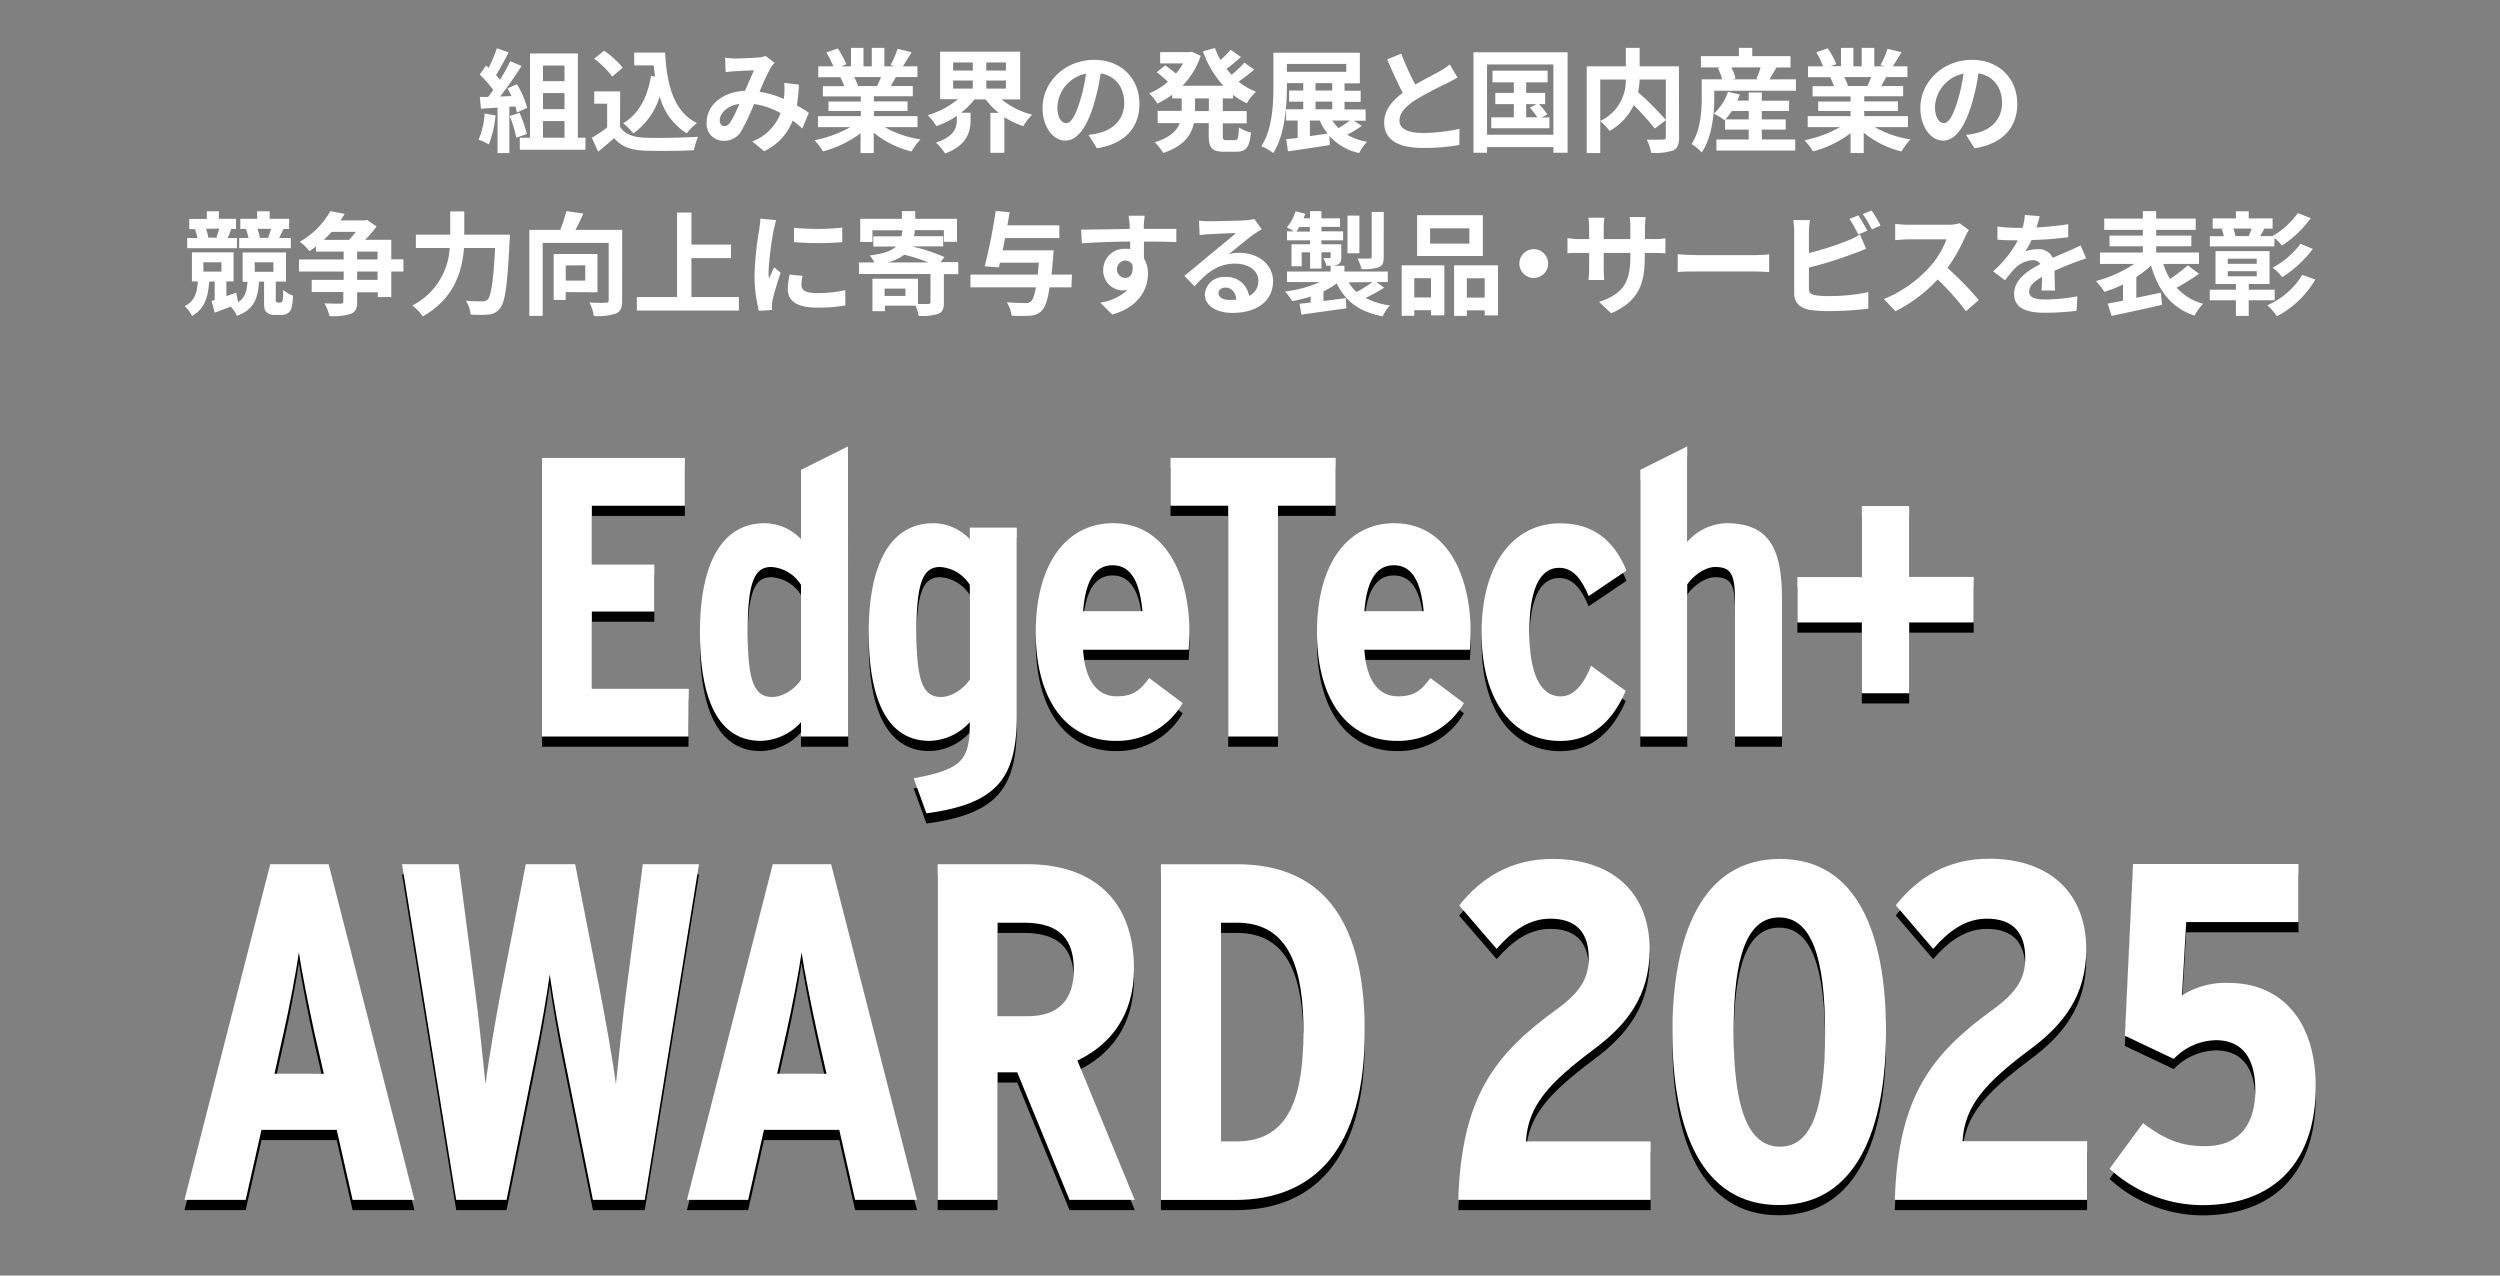
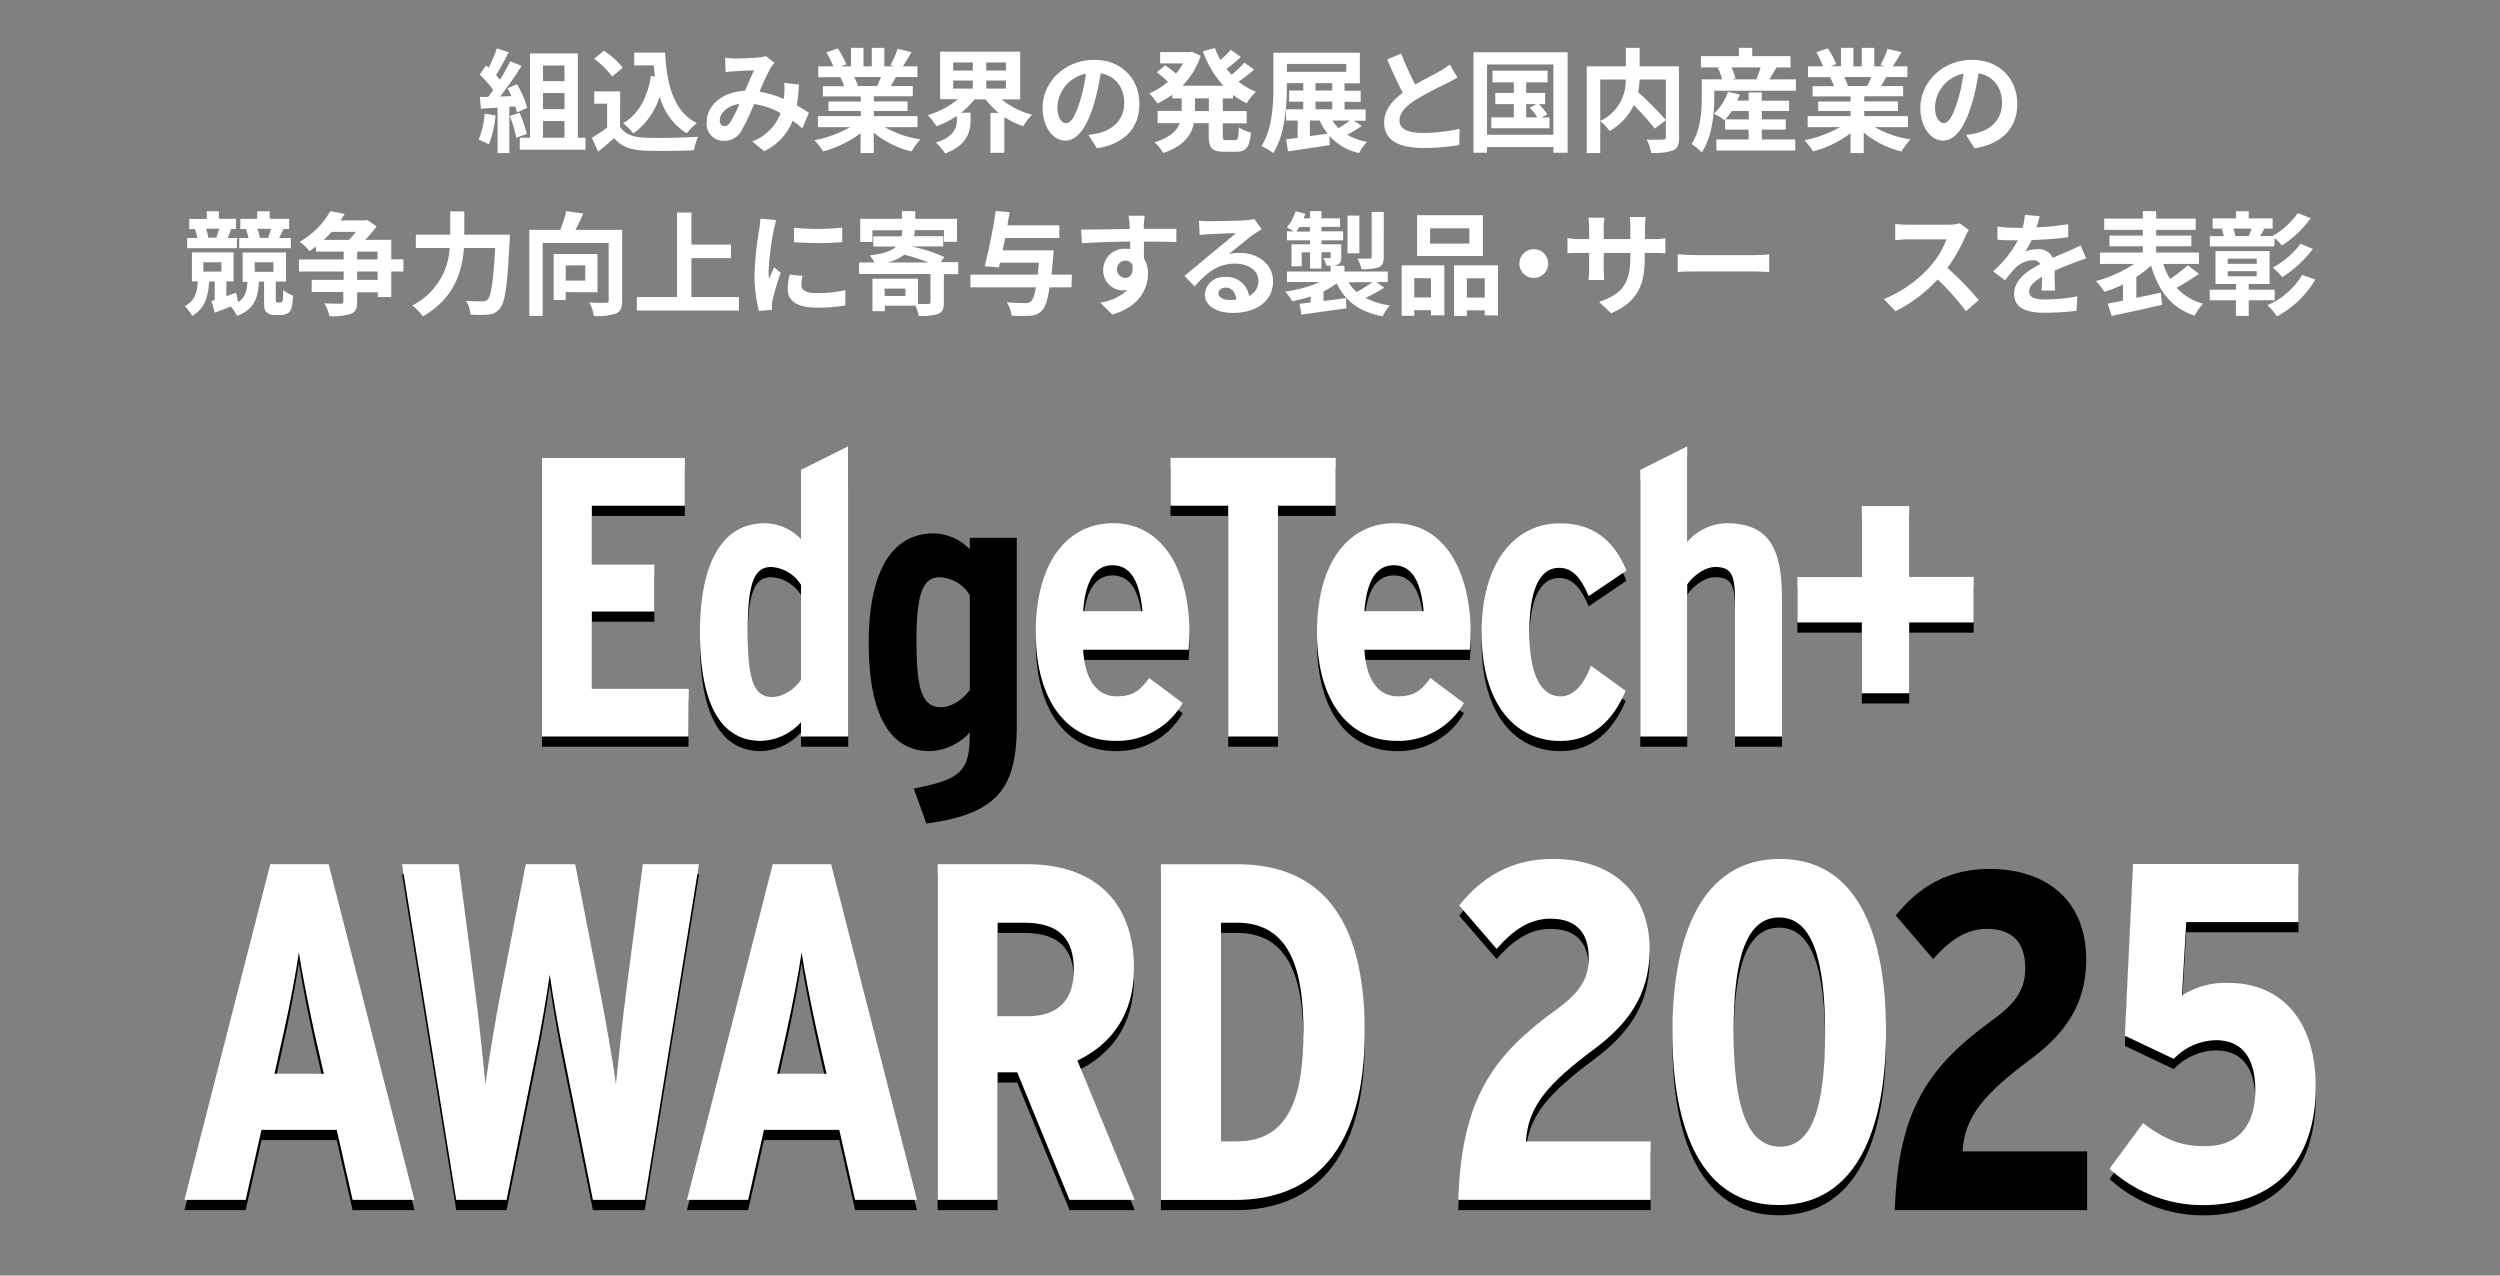
<svg xmlns="http://www.w3.org/2000/svg" id="レイヤー_1" data-name="レイヤー 1" viewBox="0 0 490 250">
  <rect x="0" y="0" width="490" height="250" fill="#808080" stroke="none" />
  <defs>
    <style>.cls-1{fill:#fff;}</style>
  </defs>
  <path d="M134.94,146.36H106.23V91.75h28v9.37H116v11.54h12.25v9.2H116V137h19Z" />
-   <path d="M166.25,146.36H157v-2.81a11,11,0,0,1-7.88,3.66c-7.64,0-11.93-6.86-11.93-21.29,0-12.48,3.74-21.37,12.71-21.37a10,10,0,0,1,7.1,3.12V94.09l9.21-4.6ZM157,135.2V116.64a7.38,7.38,0,0,0-5.85-3.51c-3.27,0-4.6,3-4.6,12.48,0,9,.94,13,4.76,13C153.61,138.63,156,136.84,157,135.2Z" />
+   <path d="M166.25,146.36H157v-2.81a11,11,0,0,1-7.88,3.66c-7.64,0-11.93-6.86-11.93-21.29,0-12.48,3.74-21.37,12.71-21.37a10,10,0,0,1,7.1,3.12l9.21-4.6ZM157,135.2V116.64a7.38,7.38,0,0,0-5.85-3.51c-3.27,0-4.6,3-4.6,12.48,0,9,.94,13,4.76,13C153.61,138.63,156,136.84,157,135.2Z" />
  <path d="M199.29,142.14c0,12.25-3.67,17.4-17.71,19.27l-2.5-6.86c9.6-1.8,11-3.59,11-11a11,11,0,0,1-7.88,3.66c-7.64,0-11.93-6.86-11.93-21.29,0-12.48,3.74-21.37,12.71-21.37a10,10,0,0,1,7.1,3.12v-2.26h9.21Zm-9.21-6.94V116.64a7.38,7.38,0,0,0-5.85-3.51c-3.28,0-4.6,3-4.6,12.48,0,9,.94,13,4.76,13C186.65,138.63,189,136.84,190.08,135.2Z" />
  <path d="M233.12,125.92c0,1.09-.08,2.34-.15,3.43H212.29c.39,6.32,3,9.13,6.56,9.13,3.27,0,4.6-1.17,6.39-3.59l6.56,4.91a14.77,14.77,0,0,1-13.11,7.41c-10.14,0-15.68-8.65-15.68-21.29,0-13.73,6.24-21.37,15.13-21.37C228.44,104.55,233.12,114.69,233.12,125.92Zm-9.2-4.13c-.47-5-1.88-9-5.85-9-3.44,0-5.31,3-5.78,9Z" />
  <path d="M261.79,101.12H250.48v45.24h-9.75V101.12H229.42V91.75h32.37Z" />
  <path d="M288.24,125.92c0,1.09-.07,2.34-.15,3.43H267.42c.39,6.32,3,9.13,6.55,9.13,3.27,0,4.6-1.17,6.39-3.59l6.56,4.91a14.76,14.76,0,0,1-13.11,7.41c-10.14,0-15.68-8.65-15.68-21.29,0-13.73,6.24-21.37,15.14-21.37C283.56,104.55,288.24,114.69,288.24,125.92Zm-9.2-4.13c-.47-5-1.87-9-5.85-9-3.43,0-5.31,3-5.77,9Z" />
  <path d="M318.79,113.83l-7.41,5c-1.41-3.35-3.05-5.54-5.78-5.54-4.13,0-5.85,4.92-5.85,12.56s1.88,12.64,6.17,12.64c2.65,0,4.6-2.58,5.92-6l6.79,4.92c-2.42,5.69-6.47,9.82-12.79,9.82-9,0-15.45-7.41-15.45-21.21s6.48-21.45,15.37-21.45C312.08,104.55,316.29,107.75,318.79,113.83Z" />
  <path d="M349.27,146.36h-9.21V119.84c0-5.07-.62-6.71-3.9-6.71-2,0-4.36,1.79-5.46,3.43v29.8h-9.2V94.09l9.2-4.6v18.72a10.55,10.55,0,0,1,7.65-3.66c8.73,0,10.92,5.38,10.92,15Z" />
  <path d="M386.84,124H374.2v13.88h-9.28V124H352.29v-8.89h12.63V101.19h9.28v13.89h12.64Z" />
  <path d="M81.23,237.18H69.11L66,223.45H51.25l-3.1,13.73h-12l16.82-65.8H64.41ZM63.47,212.46l-1.79-7.8c-1.12-5.08-2.63-12.69-3.1-16-.47,3.38-1.78,10.43-3,15.79l-1.78,8Z" />
  <path d="M137,171.38l-10.63,65.8H116.21l-5.54-27.64c-1.32-6.39-2.26-12-2.92-16.54-.66,4.61-1.6,10.15-2.91,16.54l-5.55,27.64H89.42L78.8,171.38H89.89l3.2,24.53c.66,4.8,1.6,14.1,2.07,18.62.56-4.52,2.16-13.82,3.1-18.62l4.79-24.53h9.68l4.8,24.53c.94,4.8,2.63,14.1,3.19,18.62.47-4.52,1.41-13.82,2.07-18.62l3.2-24.53Z" />
  <path d="M179.73,237.18H167.6l-3.1-13.73H149.74l-3.1,13.73h-12l16.82-65.8H162.9ZM162,212.46l-1.78-7.8c-1.13-5.08-2.64-12.69-3.11-16-.47,3.38-1.78,10.43-3,15.79l-1.79,8Z" />
  <path d="M222.41,237.18H209.63l-10.25-25h-3.85v25H183.78v-65.8h17.48c12.79,0,21,6.86,21,20.49,0,9.21-4.7,14.95-11.09,18Zm-11.94-45.12c0-5.92-2.72-9.21-9.77-9.21h-5.17v18.33h5.83C207.37,201.18,210.47,198.08,210.47,192.06Z" />
  <path d="M267.49,204.19c0,23.12-10,33-25.38,33H227.54v-65.8H242.4C258.19,171.38,267.49,181.06,267.49,204.19Zm-12,.18c0-12.12-2.54-21.52-13.06-21.52h-3.11v42.86h3.11C252.92,225.71,255.46,216.5,255.46,204.37Z" />
  <path d="M323.52,237.18h-37.7c.66-20.12,7-28.48,19.37-37.41,4.51-3.29,6.2-6,6.2-10,0-5.17-2.63-7.71-7.52-7.71-4.13,0-7.42,2.35-10.53,5.92L286,179.47c4.42-5.55,10.25-9.12,18.33-9.12,11.37,0,19,6.3,19,17.76,0,9.12-4.51,14.76-10.81,19.46-8.93,6.67-13,11.09-13.44,18.14h24.44Z" />
  <path d="M369.66,204.19c0,19-5.73,34-21,34s-20.87-14.94-20.87-33.84,5.74-34,21.06-34S369.66,185.29,369.66,204.19Zm-11.94.18c0-14.85-2.72-22.55-9-22.55s-8.93,7.51-8.93,22.37,2.73,22.56,9.12,22.56C355.09,226.75,357.72,219.23,357.72,204.37Z" />
  <path d="M409.07,237.18H371.38c.66-20.12,7-28.48,19.37-37.41,4.51-3.29,6.2-6,6.2-10,0-5.17-2.63-7.71-7.52-7.71-4.14,0-7.43,2.35-10.53,5.92l-7.33-8.55c4.42-5.55,10.25-9.12,18.33-9.12,11.37,0,19,6.3,19,17.76,0,9.12-4.52,14.76-10.81,19.46-8.93,6.67-13,11.09-13.44,18.14h24.43Z" />
  <path d="M453.88,215c0,14.75-8.17,23.21-22.27,23.21a27.07,27.07,0,0,1-18.14-7.14l6.57-8.93c4.52,3.38,7.62,4.51,12.13,4.51,6.77,0,9.87-4.32,9.87-11s-2.91-9.77-7.71-9.77a11.73,11.73,0,0,0-8.27,3.66L416.47,205l1.6-33.65H450.5v11.38h-22l-.84,14.38a15.87,15.87,0,0,1,9.3-2.45C446.55,194.69,453.88,201.37,453.88,215Z" />
  <path class="cls-1" d="M134.94,144.36H106.23V89.75h28v9.37H116v11.54h12.25v9.2H116V135h19Z" />
  <path class="cls-1" d="M166.25,144.36H157v-2.81a11,11,0,0,1-7.88,3.66c-7.64,0-11.93-6.86-11.93-21.29,0-12.48,3.74-21.37,12.71-21.37a10,10,0,0,1,7.1,3.12V92.09l9.21-4.6ZM157,133.2V114.64a7.38,7.38,0,0,0-5.85-3.51c-3.27,0-4.6,3-4.6,12.48,0,9,.94,13,4.76,13C153.61,136.63,156,134.84,157,133.2Z" />
-   <path class="cls-1" d="M199.29,140.14c0,12.25-3.67,17.4-17.71,19.27l-2.5-6.86c9.6-1.8,11-3.59,11-11a11,11,0,0,1-7.88,3.66c-7.64,0-11.93-6.86-11.93-21.29,0-12.48,3.74-21.37,12.71-21.37a10,10,0,0,1,7.1,3.12v-2.26h9.21Zm-9.21-6.94V114.64a7.38,7.38,0,0,0-5.85-3.51c-3.28,0-4.6,3-4.6,12.48,0,9,.94,13,4.76,13C186.65,136.63,189,134.84,190.08,133.2Z" />
  <path class="cls-1" d="M233.12,123.92c0,1.09-.08,2.34-.15,3.43H212.29c.39,6.32,3,9.13,6.56,9.13,3.27,0,4.6-1.17,6.39-3.59l6.56,4.91a14.77,14.77,0,0,1-13.11,7.41c-10.14,0-15.68-8.65-15.68-21.29,0-13.73,6.24-21.37,15.13-21.37C228.44,102.55,233.12,112.69,233.12,123.92Zm-9.2-4.13c-.47-5-1.88-9-5.85-9-3.44,0-5.31,3-5.78,9Z" />
  <path class="cls-1" d="M261.79,99.12H250.48v45.24h-9.75V99.12H229.42V89.75h32.37Z" />
  <path class="cls-1" d="M288.24,123.92c0,1.09-.07,2.34-.15,3.43H267.42c.39,6.32,3,9.13,6.55,9.13,3.27,0,4.6-1.17,6.39-3.59l6.56,4.91a14.76,14.76,0,0,1-13.11,7.41c-10.14,0-15.68-8.65-15.68-21.29,0-13.73,6.24-21.37,15.14-21.37C283.56,102.55,288.24,112.69,288.24,123.92Zm-9.2-4.13c-.47-5-1.87-9-5.85-9-3.43,0-5.31,3-5.77,9Z" />
  <path class="cls-1" d="M318.79,111.83l-7.41,5c-1.41-3.35-3.05-5.54-5.78-5.54-4.13,0-5.85,4.92-5.85,12.56s1.88,12.64,6.17,12.64c2.65,0,4.6-2.58,5.92-6l6.79,4.92c-2.42,5.69-6.47,9.82-12.79,9.82-9,0-15.45-7.41-15.45-21.21s6.48-21.45,15.37-21.45C312.08,102.55,316.29,105.75,318.79,111.83Z" />
  <path class="cls-1" d="M349.27,144.36h-9.21V117.84c0-5.07-.62-6.71-3.9-6.71-2,0-4.36,1.79-5.46,3.43v29.8h-9.2V92.09l9.2-4.6v18.72a10.55,10.55,0,0,1,7.65-3.66c8.73,0,10.92,5.38,10.92,15Z" />
  <path class="cls-1" d="M386.84,122H374.2v13.88h-9.28V122H352.29v-8.89h12.63V99.19h9.28v13.89h12.64Z" />
  <path class="cls-1" d="M81.23,235.18H69.11L66,221.45H51.25l-3.1,13.73h-12l16.82-65.8H64.41ZM63.47,210.46l-1.79-7.8c-1.12-5.08-2.63-12.69-3.1-16-.47,3.38-1.78,10.43-3,15.79l-1.78,8Z" />
  <path class="cls-1" d="M137,169.38l-10.63,65.8H116.21l-5.54-27.64c-1.32-6.39-2.26-12-2.92-16.54-.66,4.61-1.6,10.15-2.91,16.54l-5.55,27.64H89.42L78.8,169.38H89.89l3.2,24.53c.66,4.8,1.6,14.1,2.07,18.62.56-4.52,2.16-13.82,3.1-18.62l4.79-24.53h9.68l4.8,24.53c.94,4.8,2.63,14.1,3.19,18.62.47-4.52,1.41-13.82,2.07-18.62l3.2-24.53Z" />
  <path class="cls-1" d="M179.73,235.18H167.6l-3.1-13.73H149.74l-3.1,13.73h-12l16.82-65.8H162.9ZM162,210.46l-1.78-7.8c-1.13-5.08-2.64-12.69-3.11-16-.47,3.38-1.78,10.43-3,15.79l-1.79,8Z" />
  <path class="cls-1" d="M222.41,235.18H209.63l-10.25-25h-3.85v25H183.78v-65.8h17.48c12.79,0,21,6.86,21,20.49,0,9.21-4.7,14.95-11.09,18Zm-11.94-45.12c0-5.92-2.72-9.21-9.77-9.21h-5.17v18.33h5.83C207.37,199.18,210.47,196.08,210.47,190.06Z" />
  <path class="cls-1" d="M267.49,202.19c0,23.12-10,33-25.38,33H227.54v-65.8H242.4C258.19,169.38,267.49,179.06,267.49,202.19Zm-12,.18c0-12.12-2.54-21.52-13.06-21.52h-3.11v42.86h3.11C252.92,223.71,255.46,214.5,255.46,202.37Z" />
  <path class="cls-1" d="M323.52,235.18h-37.7c.66-20.12,7-28.48,19.37-37.41,4.51-3.29,6.2-6,6.2-10,0-5.17-2.63-7.71-7.52-7.71-4.13,0-7.42,2.35-10.53,5.92L286,177.47c4.42-5.55,10.25-9.12,18.33-9.12,11.37,0,19,6.3,19,17.76,0,9.12-4.51,14.76-10.81,19.46-8.93,6.67-13,11.09-13.44,18.14h24.44Z" />
  <path class="cls-1" d="M369.66,202.19c0,19-5.73,34-21,34s-20.87-14.94-20.87-33.84,5.74-34,21.06-34S369.66,183.29,369.66,202.19Zm-11.94.18c0-14.85-2.72-22.55-9-22.55s-8.93,7.51-8.93,22.37,2.73,22.56,9.12,22.56C355.09,224.75,357.72,217.23,357.72,202.37Z" />
-   <path class="cls-1" d="M409.07,235.18H371.38c.66-20.12,7-28.48,19.37-37.41,4.51-3.29,6.2-6,6.2-10,0-5.17-2.63-7.71-7.52-7.71-4.14,0-7.43,2.35-10.53,5.92l-7.33-8.55c4.42-5.55,10.25-9.12,18.33-9.12,11.37,0,19,6.3,19,17.76,0,9.12-4.52,14.76-10.81,19.46-8.93,6.67-13,11.09-13.44,18.14h24.43Z" />
  <path class="cls-1" d="M453.88,213c0,14.75-8.17,23.21-22.27,23.21a27.07,27.07,0,0,1-18.14-7.14l6.57-8.93c4.52,3.38,7.62,4.51,12.13,4.51,6.77,0,9.87-4.32,9.87-11s-2.91-9.77-7.71-9.77a11.73,11.73,0,0,0-8.27,3.66L416.47,203l1.6-33.65H450.5v11.38h-22l-.84,14.38a15.87,15.87,0,0,1,9.3-2.45C446.55,192.69,453.88,199.37,453.88,213Z" />
  <path class="cls-1" d="M97.13,22.63a20.66,20.66,0,0,1-1.32,5.68,12.85,12.85,0,0,0-2-.95A16.08,16.08,0,0,0,95,22.26Zm2.7-1.72V30H97.52V21.09l-3.25.22L94.05,19,95.67,19c.33-.42.69-.88,1-1.37a21.4,21.4,0,0,0-2.64-3l1.23-1.81c.17.16.35.31.53.46a29.44,29.44,0,0,0,1.6-3.82l2.31.81c-.79,1.52-1.69,3.21-2.48,4.44.28.31.55.64.77.93A34.87,34.87,0,0,0,100,12l2.22.92a69.52,69.52,0,0,1-4.2,6l2.22-.09a16.58,16.58,0,0,0-.77-1.52l1.85-.81a17.77,17.77,0,0,1,2,4.64l-2,.92a10.78,10.78,0,0,0-.3-1.18Zm2,1.21a24.34,24.34,0,0,1,1.43,4.14l-2.07.73a21.73,21.73,0,0,0-1.29-4.25ZM114.75,27v2.35H101.88V27h2V10.48h9.38V27Zm-8.32-14.15V15.9h4.21V12.84Zm4.21,5.39h-4.21v3.15h4.21ZM106.43,27h4.21V23.73h-4.21Z" />
  <path class="cls-1" d="M121.52,24.83c.91,1.47,2.56,2.07,4.85,2.16,2.57.11,7.52,0,10.45-.18a13.34,13.34,0,0,0-.82,2.64c-2.64.13-7.06.18-9.68.07s-4.51-.73-5.94-2.45c-1,.86-1.94,1.72-3.15,2.65L116,27a29.48,29.48,0,0,0,3-2V20.32h-2.53v-2.4h5.08ZM120,15a16.81,16.81,0,0,0-3.55-3.48l1.94-1.58a17.38,17.38,0,0,1,3.67,3.32Zm8.38.05c-.09-.73-.18-1.48-.24-2.23h-3.83V10.31h6.05c.33,6.23,1.65,11.53,6.23,13.82a11.39,11.39,0,0,0-2,2,12.16,12.16,0,0,1-5.28-7.22,14.1,14.1,0,0,1-5.17,7.24,14.17,14.17,0,0,0-2-2c3.09-1.83,4.78-5.1,5.46-9.31Z" />
  <path class="cls-1" d="M143.94,11.47c1.26,0,3.59-.11,4.62-.19a5.08,5.08,0,0,0,1.5-.31l1.76,1.36a5.36,5.36,0,0,0-.75.93,46.25,46.25,0,0,0-2.2,4.73,19.44,19.44,0,0,1,4.78,1.41c0-.27,0-.51.06-.75a13.69,13.69,0,0,0,0-2.4l2.88.33a34.12,34.12,0,0,1-.41,4.07c.92.53,1.71,1,2.35,1.47l-1.28,3.06a23.32,23.32,0,0,0-1.89-1.54,11,11,0,0,1-5.59,6l-2.33-1.92A9.5,9.5,0,0,0,153,22.17a15.1,15.1,0,0,0-5.21-1.78,44.43,44.43,0,0,1-2.49,5.28,3.83,3.83,0,0,1-3.43,1.93A3.29,3.29,0,0,1,138.51,24c0-3.41,3.1-6,7.52-6.21.62-1.45,1.26-2.94,1.76-4-.88,0-2.77.11-3.78.18-.44,0-1.21.09-1.78.17l-.11-2.84A17.5,17.5,0,0,0,143.94,11.47ZM142,24.72c.44,0,.74-.22,1.14-.77a23.93,23.93,0,0,0,1.78-3.59c-2.46.38-3.85,1.87-3.85,3.26C141.08,24.35,141.5,24.72,142,24.72Z" />
  <path class="cls-1" d="M173.42,24.92a19.86,19.86,0,0,0,7,2.4,11.85,11.85,0,0,0-1.76,2.37A18.64,18.64,0,0,1,171.25,26v4h-2.58V26.11a21,21,0,0,1-7.37,3.56,12,12,0,0,0-1.67-2.18,23.06,23.06,0,0,0,7-2.57h-6.31V22.76h8.4v-1h-6.34V19.9h6.34v-1h-7.44v-2h4.18a10,10,0,0,0-.74-1.72l.26-.05h-4.6V13h2.95a20.4,20.4,0,0,0-1.36-2.73l2.24-.77a17,17,0,0,1,1.67,3.1l-1.08.4h2V9.38h2.44V13h1.63V9.38h2.46V13h2l-.79-.24a16.9,16.9,0,0,0,1.38-3.19l2.75.66c-.61,1-1.21,2-1.71,2.77h2.86V15.1H175.6c-.35.64-.7,1.24-1,1.77h4.31v2h-7.63v1h6.6v1.89h-6.6v1h8.55v2.16Zm-6-9.82a12.92,12.92,0,0,1,.75,1.7l-.38.07h4.12c.26-.53.53-1.17.77-1.77Z" />
  <path class="cls-1" d="M196.3,19.48a15.71,15.71,0,0,0,6,3,11.83,11.83,0,0,0-1.74,2.25,16.27,16.27,0,0,1-3.71-1.78v7h-2.73V22.12h1.65a13.42,13.42,0,0,1-2.58-2.64H191a14.89,14.89,0,0,1-2.64,2.62h1.87v1.52c0,2.09-.64,4.86-5,6.47a10.39,10.39,0,0,0-1.8-2.14c3.67-1.18,4.11-3,4.11-4.44v-.79a17.36,17.36,0,0,1-4,2,12.77,12.77,0,0,0-1.72-2.15,16.38,16.38,0,0,0,5.94-3.13h-3.5V10.13h15.69v9.35Zm-9.48-5.65h3.85V12.24h-3.85Zm0,3.54h3.85V15.79h-3.85Zm10.34-5.13h-3.85v1.59h3.85Zm0,3.55h-3.85v1.58h3.85Z" />
  <path class="cls-1" d="M215,29.06l-1.65-2.62a15.82,15.82,0,0,0,2-.36c2.81-.66,5-2.68,5-5.89,0-3-1.65-5.3-4.62-5.81a43,43,0,0,1-1.32,6c-1.32,4.45-3.21,7.18-5.61,7.18s-4.46-2.69-4.46-6.41c0-5.08,4.4-9.42,10.1-9.42,5.45,0,8.88,3.79,8.88,8.59C223.36,24.92,220.53,28.2,215,29.06Zm-6-4.93c.92,0,1.78-1.39,2.69-4.36a33.48,33.48,0,0,0,1.16-5.33,6.94,6.94,0,0,0-5.59,6.39C207.19,23.05,208.07,24.13,208.93,24.13Z" />
  <path class="cls-1" d="M239.67,19.29v2.48h4.68v2.4h-4.68v2.38c0,.79.08.92.7.92h1.69c.58,0,.69-.44.77-2.51a6.64,6.64,0,0,0,2.36,1c-.27,2.9-.95,3.78-2.88,3.78h-2.4c-2.38,0-3-.77-3-3.21v-2.4H234c-.48,2.31-1.93,4.49-6,5.85a10.28,10.28,0,0,0-1.68-2.09c3-.92,4.36-2.29,4.91-3.76H226.9v-2.4h4.71V19.29h-1.85v-.73a18.44,18.44,0,0,1-2.92,1.74,10.79,10.79,0,0,0-1.59-2,13.73,13.73,0,0,0,3.66-2.27,25.87,25.87,0,0,0-2.18-1.87l1.65-1.36c.66.46,1.49,1.1,2.11,1.62a11.94,11.94,0,0,0,1.39-2h-4.49V10.22h5.74l.46-.09,1.74.82a15.26,15.26,0,0,1-3.56,5.85h8a20.32,20.32,0,0,1-4-6.73l2.35-.66a15.7,15.7,0,0,0,1.1,2.35,20.39,20.39,0,0,0,2-2l2,1.41a34.4,34.4,0,0,1-2.82,2.33c.31.4.64.77,1,1.15a19,19,0,0,0,2.49-2.38l1.91,1.37A30.58,30.58,0,0,1,242.75,16a13.28,13.28,0,0,0,3.43,2,9.37,9.37,0,0,0-1.81,2.24,15.12,15.12,0,0,1-2.7-1.65v.71Zm-2.73,0h-2.71v2.48h2.71Z" />
  <path class="cls-1" d="M266.92,24.68a25.91,25.91,0,0,1-2.86,1.73,11.84,11.84,0,0,0,3.88,1.39A9,9,0,0,0,266.4,30a11,11,0,0,1-5.83-3.35l.08,1.78c-2.86.47-5.92.89-8.2,1.24l-.36-2.38c.66-.07,1.43-.15,2.25-.26V23.62h-2.27v-2.2h3.37v-1.5h-2.77V17.75h2.77V16.29h-3.21v.53c0,3.85-.36,9.57-2.67,13.18a10.71,10.71,0,0,0-2.33-1.34c2.18-3.39,2.36-8.34,2.36-11.84V10.33h16.94v6h-3v1.46h3.16v2.17h-3.16v1.5h4.13v2.2h-2.31ZM252.23,14.07h11.64V12.53H252.23Zm4.51,12.61c1.12-.16,2.31-.31,3.47-.49a11.37,11.37,0,0,1-1.54-2.57h-1.93Zm1.1-8.93h3.28V16.29h-3.28Zm0,3.67h3.28v-1.5h-3.28Zm3.3,2.2a9.14,9.14,0,0,0,1.21,1.5c.77-.47,1.6-1,2.24-1.5Z" />
  <path class="cls-1" d="M277.39,16.58c1.81-1.06,3.72-2,4.76-2.6a13.88,13.88,0,0,0,2-1.34l1.52,2.55c-.66.4-1.36.77-2.18,1.19a65.82,65.82,0,0,0-6.14,3.26c-1.82,1.21-3.05,2.46-3.05,4s1.51,2.42,4.57,2.42a34.27,34.27,0,0,0,7.2-.81l-.05,3.17A40.83,40.83,0,0,1,279,29c-4.38,0-7.7-1.21-7.7-5,0-2.42,1.54-4.24,3.65-5.81-1-1.87-2.07-4.22-3.06-6.55l2.75-1.13A54.34,54.34,0,0,0,277.39,16.58Z" />
  <path class="cls-1" d="M307.25,10.24V29.93h-2.79v-1.1h-13v1.1h-2.66V10.24Zm-2.79,16.17V12.64h-13V26.41ZM303.69,23v2.14h-11.4V23h4.42V20.41h-3.63v-2.2h3.63V16.14h-4.18V13.85h10.8v2.29h-4.2v2.07h3.72v2.2h-1.21a16.52,16.52,0,0,1,1.65,2l-1.14.63Zm-4.56,0h2.2a17.05,17.05,0,0,0-1.49-1.91l1.34-.68h-2.05Z" />
  <path class="cls-1" d="M329.1,26.94c0,1.41-.29,2.14-1.21,2.56a11.56,11.56,0,0,1-4.27.46,8.74,8.74,0,0,0-.86-2.6c1.3.07,2.77,0,3.19,0s.55-.13.55-.52v-3.3l-2.16,1.67a47.07,47.07,0,0,0-4.13-4.6,11.42,11.42,0,0,1-4.73,5.06,11,11,0,0,0-1.83-1.94V30H311V13h7.66V9.38h2.71V13h7.7Zm-15.45-3.23a8.72,8.72,0,0,0,5-8.12h-5Zm7.72-8.12a17.05,17.05,0,0,1-.3,2.49,56.64,56.64,0,0,1,5.43,5.45V15.59Z" />
  <path class="cls-1" d="M352,15.55v2.24H336v1.32c0,3.08-.39,7.74-2.46,10.76a10.57,10.57,0,0,0-2-1.65c1.8-2.69,2-6.51,2-9.13V15.55h4a11.1,11.1,0,0,0-.84-2.21l.49-.13h-3.81V11h7.44V9.38h2.62V11h7.5v2.22h-2.73c-.51.84-1,1.68-1.41,2.34Zm-6.67,11.79h6.54V29.5H336.42V27.34h6.32V25.4h-4.62v-2l-.14.14a11.32,11.32,0,0,0-2.07-1.26A10.31,10.31,0,0,0,338.69,18l2.31.53a12,12,0,0,1-.49,1.19h2.23V18.12h2.57v1.63h5.35v2h-5.35V23.4H350v2h-4.71Zm-2.57-3.94V21.75h-3.33a11.85,11.85,0,0,1-1.25,1.65Zm-3.41-10.19a9.9,9.9,0,0,1,.81,2.16l-.66.18h5.17l-.4-.12a17.43,17.43,0,0,0,.8-2.22Z" />
  <path class="cls-1" d="M367.46,24.92a19.86,19.86,0,0,0,7,2.4,12.67,12.67,0,0,0-1.76,2.37A18.64,18.64,0,0,1,365.29,26v4h-2.58V26.11a20.86,20.86,0,0,1-7.37,3.56,12,12,0,0,0-1.67-2.18,23.06,23.06,0,0,0,6.95-2.57h-6.31V22.76h8.4v-1h-6.34V19.9h6.34v-1h-7.44v-2h4.19a10.92,10.92,0,0,0-.75-1.72l.26-.05h-4.6V13h2.95A20.4,20.4,0,0,0,356,10.24l2.24-.77a16.41,16.41,0,0,1,1.67,3.1l-1.08.4h2V9.38h2.44V13h1.63V9.38h2.46V13h2l-.79-.24a16.9,16.9,0,0,0,1.38-3.19l2.76.66c-.62,1-1.22,2-1.72,2.77h2.86V15.1h-4.14c-.35.64-.7,1.24-1,1.77h4.31v2h-7.63v1h6.6v1.89h-6.6v1h8.56v2.16Zm-6-9.82a12.92,12.92,0,0,1,.75,1.7l-.38.07H366c.26-.53.53-1.17.77-1.77Z" />
  <path class="cls-1" d="M387,29.06l-1.65-2.62a15.82,15.82,0,0,0,2.05-.36c2.81-.66,5-2.68,5-5.89,0-3-1.65-5.3-4.62-5.81a43,43,0,0,1-1.32,6c-1.32,4.45-3.21,7.18-5.61,7.18s-4.46-2.69-4.46-6.41c0-5.08,4.4-9.42,10.1-9.42,5.45,0,8.89,3.79,8.89,8.59C395.41,24.92,392.57,28.2,387,29.06Zm-6-4.93c.93,0,1.78-1.39,2.69-4.36a33.48,33.48,0,0,0,1.16-5.33,6.94,6.94,0,0,0-5.59,6.39C379.23,23.05,380.11,24.13,381,24.13Z" />
  <path class="cls-1" d="M54.89,59.29a.54.54,0,0,0,.35-.11.64.64,0,0,0,.18-.35,11.34,11.34,0,0,0,.08-2,6.43,6.43,0,0,0,1.92,1.1,10.28,10.28,0,0,1-.31,2.49,1.63,1.63,0,0,1-.77,1,2.34,2.34,0,0,1-1.28.31H53.79a2.12,2.12,0,0,1-1.54-.53c-.4-.38-.49-.75-.49-2V55.2h-1c-.22,3.26-.92,5.46-4.33,6.71a6.28,6.28,0,0,0-1.21-1.82c-1.06.41-2.14.83-3.13,1.19L41.47,59l.61-.18V55.18H41c-.22,3-.83,5.28-3.34,6.75A7.48,7.48,0,0,0,36.21,60c2-1,2.42-2.71,2.57-4.84H37.62v-5.7h8.16v5.7H44.37v2.88c.62-.22,1.28-.44,1.91-.68l.4,1.87c1.39-.9,1.69-2.2,1.83-4h-.95V49.48h8.49V55.2h-2v3.68a.55.55,0,0,0,.07.28.48.48,0,0,0,.33.13ZM46.42,48.65H36.69v-2h2a8.37,8.37,0,0,0-.49-1.74l.24,0H37.09v-2h3.45V41.41H42.9v1.47h3.36v2H45l.31.06c-.26.66-.48,1.24-.68,1.72h1.83Zm-6.56,4.59H43.4V51.4H39.86Zm.51-8.4a8.67,8.67,0,0,1,.46,1.74l-.22,0h2.11l-.31-.06c.18-.49.42-1.17.57-1.72ZM57,48.65H46.88v-2h1.83a14.58,14.58,0,0,0-.51-1.76l.09,0H47.1v-2h3.3V41.41h2.46v1.47h3.81v2h-1.1l-.86,1.78H57Zm-7.05,4.62h3.64V51.4H49.91Zm.49-8.43a9.76,9.76,0,0,1,.51,1.72l-.27.06h2.25l-.38-.09a15.81,15.81,0,0,0,.6-1.69Z" />
  <path class="cls-1" d="M79.07,53.22H76.69v5H74.05v-.94H70V59.1c0,1.38-.28,2-1.25,2.42a11.84,11.84,0,0,1-4.16.44,9.87,9.87,0,0,0-1-2.51c1.3.07,2.73.07,3.15.07s.55-.14.55-.47V57.23H61.09V54.85h6.27V53.22H58.6V50.85h8.76V49.31H61.93v-1c-.4.31-.84.62-1.28.91a9,9,0,0,0-1.91-1.83,15.93,15.93,0,0,0,6-6l2.82.53a14.81,14.81,0,0,1-.84,1.28H71.5l.44-.11,1.87,1.3A24.68,24.68,0,0,1,71.58,47h5.11v3.83h2.38ZM65,45.45c-.48.53-1,1.06-1.54,1.57h4.93a14.74,14.74,0,0,0,1.34-1.57Zm5,5.4h4V49.31H70Zm4,2.37H70v1.63h4Z" />
  <path class="cls-1" d="M99.94,46s0,.9-.06,1.26C99.44,56,99,59.27,98,60.42a3,3,0,0,1-2.24,1.23,22.09,22.09,0,0,1-3.53,0,5.93,5.93,0,0,0-.9-2.7c1.39.11,2.69.11,3.26.11a1.27,1.27,0,0,0,1-.36c.66-.68,1.1-3.56,1.46-10.09H90.94c-.35,4.55-1.89,9.9-8.07,13.4a10.38,10.38,0,0,0-2.05-2.14,13.42,13.42,0,0,0,7.31-11.26H81.51V46h6.73V41.43H91V46Z" />
  <path class="cls-1" d="M121.94,58.88c0,1.43-.3,2.18-1.23,2.59a11.56,11.56,0,0,1-4.31.46,9.38,9.38,0,0,0-.86-2.64c1.3.09,2.77.07,3.21.05s.55-.11.55-.51V47.61H106.37v14.3h-2.62V45.06h6.07A32.32,32.32,0,0,0,111,41.38l3.32.47a35.41,35.41,0,0,1-1.54,3.21h9.17Zm-11.06-1.63v1.54h-2.36v-9h8.58v7.5Zm0-5.22V55h3.83V52Z" />
  <path class="cls-1" d="M144.82,58.22v2.64h-20V58.22h7.88V41.65h2.82v6.29h7.76V50.6h-7.76v7.62Z" />
  <path class="cls-1" d="M151.64,45.12a59.57,59.57,0,0,0-1,8.08,11.64,11.64,0,0,0,.08,1.43c.33-.75.69-1.52,1-2.24L153,53.46c-.62,1.83-1.34,4.23-1.59,5.39a7.54,7.54,0,0,0-.11,1c0,.24,0,.59,0,.9l-2.55.18a28.19,28.19,0,0,1-.86-7.2,61.64,61.64,0,0,1,.92-8.71c.07-.62.2-1.45.22-2.16l3.08.27C152,43.63,151.73,44.73,151.64,45.12Zm5.44,10.76c0,1,.83,1.57,3.08,1.57a25.75,25.75,0,0,0,5.52-.58l0,3a30.56,30.56,0,0,1-5.67.42c-3.79,0-5.61-1.34-5.61-3.61a13.67,13.67,0,0,1,.37-2.86l2.53.25A7.19,7.19,0,0,0,157.08,55.88Zm8-11.26v2.84a59.75,59.75,0,0,1-9.46,0V44.64A45.93,45.93,0,0,0,165,44.62Z" />
  <path class="cls-1" d="M187.83,53.73H185v5.56c0,1.26-.24,1.87-1.16,2.25a11.08,11.08,0,0,1-3.77.37,8.5,8.5,0,0,0-.63-2h-6V61H171V54.63h8.93v4.95c.88,0,1.72,0,2,0s.44-.11.44-.37v-5.5h-14V51.44h3a6,6,0,0,0-.91-1.36c2.73-.36,4.27-.91,5.17-1.76h-4.46v-2h5.52a10.27,10.27,0,0,0,.18-1.19H171v2.29H168.6V42.88h8.17v-1.5h2.62v1.5h8.18v4.51H185V45.1h-5.7c0,.42-.09.82-.16,1.19h5.73v2h-6.21a34.69,34.69,0,0,1,6.45,2.09l-.75,1h3.45Zm-10.36,2.84h-4.09V58h4.09ZM182,51.44a37.62,37.62,0,0,0-4.75-1.52A8.9,8.9,0,0,1,174,51.44Z" />
  <path class="cls-1" d="M210,56.32h-4.29c-.37,2.51-.83,3.83-1.45,4.49A3.17,3.17,0,0,1,202,61.87a30.65,30.65,0,0,1-3.74,0,5.93,5.93,0,0,0-.93-2.62c1.52.13,3,.15,3.64.15a1.45,1.45,0,0,0,1.07-.3c.4-.33.73-1.21,1-2.78H190.21v-2.5h13.18c.09-.71.15-1.48.22-2.34H196l-.22.93L193,52.19a110.23,110.23,0,0,0,2.16-10.83l2.73.24-.44,2.56h10.18v2.5H197c-.15.82-.33,1.63-.48,2.4h10s-.05.8-.09,1.13q-.16,2-.33,3.63h4Z" />
  <path class="cls-1" d="M224.18,44.18c0,.17,0,.42,0,.68,2.22,0,5.23,0,6.38,0l0,2.59c-1.32-.06-3.36-.1-6.35-.1,0,1.12,0,2.33,0,3.3a5.56,5.56,0,0,1,.79,3c0,2.86-1.67,6.51-7,8l-2.36-2.33a9.92,9.92,0,0,0,5.37-2.51,5.17,5.17,0,0,1-1,.11,3.89,3.89,0,0,1-3.78-4.05,4.14,4.14,0,0,1,4.4-4.11,6.29,6.29,0,0,1,.88.06c0-.48,0-1,0-1.47-3.33,0-6.76.17-9.46.33L211.9,45c2.51,0,6.51-.08,9.51-.13,0-.28,0-.5,0-.68a15.81,15.81,0,0,0-.22-1.91h3.19C224.29,42.64,224.2,43.83,224.18,44.18Zm-3.68,10.3c.93,0,1.74-.71,1.43-2.64a1.61,1.61,0,0,0-1.43-.77,1.71,1.71,0,0,0,0,3.41Z" />
  <path class="cls-1" d="M237.05,43.36c1.16,0,5.87-.08,7.13-.19a9.43,9.43,0,0,0,1.67-.25l1.43,2c-.51.33-1,.64-1.54,1-1.19.84-3.5,2.78-4.89,3.88a8.44,8.44,0,0,1,2.09-.24c3.74,0,6.58,2.33,6.58,5.54,0,3.48-2.64,6.23-8,6.23-3.06,0-5.37-1.41-5.37-3.61a3.68,3.68,0,0,1,3.94-3.43A4.39,4.39,0,0,1,244.81,58a3.19,3.19,0,0,0,1.83-3c0-2-2-3.33-4.58-3.33-3.36,0-5.56,1.79-7.92,4.47l-2-2.07c1.56-1.25,4.22-3.5,5.52-4.57s3.52-2.87,4.6-3.81c-1.12,0-4.16.15-5.32.22-.6,0-1.3.11-1.81.18L235,43.25A15,15,0,0,0,237.05,43.36Zm4,15.43a10,10,0,0,0,1.27-.07c-.13-1.43-.94-2.35-2.13-2.35-.84,0-1.37.5-1.37,1.05C238.78,58.24,239.69,58.79,241,58.79Z" />
  <path class="cls-1" d="M271.28,56.39a28.93,28.93,0,0,1-3.63,2,14.79,14.79,0,0,0,4.77,1.48A9.11,9.11,0,0,0,271,62c-4.57-.88-7.32-2.95-9-6.45a16.42,16.42,0,0,1-2.6,1.56V59l4.4-.57.09,2c-3.1.44-6.38.88-8.8,1.24l-.38-2.14c.64-.06,1.39-.15,2.18-.24V58.11a25.72,25.72,0,0,1-3.63.92,11.27,11.27,0,0,0-1.38-1.89,24.9,24.9,0,0,0,6.8-1.85h-6.43V53.22h8.56V52.1H260a6.68,6.68,0,0,0-.64-1.52c.51,0,1,0,1.19,0s.26-.06.26-.24v-.9H259v3.21h-2.22V49.46h-1.65v2.73h-2V47.87h3.63V47.1h-4.51V45.34h1.34c-.44-.26-1-.59-1.37-.77a9.37,9.37,0,0,0,1.72-3.16l1.91.48c-.11.31-.22.59-.35.9h1.26V41.38H259v1.41h3.65v1.67H259v.88h4.25V47.1H259v.77h3.89v2.49c0,.84-.15,1.23-.72,1.5a2.9,2.9,0,0,1-1,.22h2.34v1.14H272v2.07h-2.2Zm-14.54-11v-.88h-2.09a10.26,10.26,0,0,1-.55.88Zm9.7,4.25h-2.33V42.26h2.33Zm-2.11,5.7a8.06,8.06,0,0,0,1.56,1.89A25.84,25.84,0,0,0,269,55.29Zm6.88-4.95c0,1.12-.22,1.67-1,2a9.25,9.25,0,0,1-3.36.35,8.43,8.43,0,0,0-.77-2.06c1,0,2,0,2.35,0s.42-.09.42-.35V41.54h2.37Z" />
  <path class="cls-1" d="M274.73,52h8.36v9.8h-2.61v-1H277.2v1.1h-2.47Zm2.47,2.51v3.79h3.28V54.54Zm13.44-4.33H277.75v-8h12.89ZM288,44.75h-7.7v3H288ZM293.61,52v9.82H291v-1h-3.5v1.1H285V52ZM291,58.33V54.54h-3.5v3.79Z" />
  <path class="cls-1" d="M303.44,51.66a2.82,2.82,0,1,1-2.81-2.82A2.83,2.83,0,0,1,303.44,51.66Z" />
  <path class="cls-1" d="M315.79,61.41l-2.36-2.23c4.25-1.47,6.12-3.36,6.12-8.77v-.84h-5.22v3c0,1,.07,1.87.09,2.31h-3.08a17.17,17.17,0,0,0,.13-2.31v-3H309.6c-1.1,0-1.89,0-2.37.09v-3a13.66,13.66,0,0,0,2.37.2h1.87V44.68a19.34,19.34,0,0,0-.13-2h3.13a12.8,12.8,0,0,0-.14,2v2.18h5.22V44.55a15.47,15.47,0,0,0-.13-2h3.14a14.78,14.78,0,0,0-.15,2v2.31H324a13.2,13.2,0,0,0,2.42-.15v2.93c-.49,0-1.26-.07-2.42-.07h-1.63v.73C322.41,55.75,321.09,59.07,315.79,61.41Z" />
  <path class="cls-1" d="M332.37,50h11.82c1,0,2-.09,2.57-.14v3.46c-.52,0-1.65-.11-2.57-.11H332.37c-1.25,0-2.73,0-3.54.11V49.83C329.62,49.9,331.23,50,332.37,50Z" />
-   <path class="cls-1" d="M354.55,45.43v4.16a55.1,55.1,0,0,0,7.61-2.44,14.41,14.41,0,0,0,2.4-1.19l1.19,2.8c-.86.35-1.85.77-2.58,1a75,75,0,0,1-8.62,2.68v4.07c0,1,.44,1.19,1.43,1.39a20.2,20.2,0,0,0,2.55.13,36.93,36.93,0,0,0,7.66-.77V60.5a62.07,62.07,0,0,1-7.83.47,23.7,23.7,0,0,1-3.7-.25c-1.91-.35-3-1.4-3-3.3v-12a18.19,18.19,0,0,0-.17-2.29h3.26A16.65,16.65,0,0,0,354.55,45.43ZM366,45.21l-1.78.75a27.34,27.34,0,0,0-1.72-3.06l1.74-.7C364.76,43,365.55,44.4,366,45.21Zm2.62-1-1.74.75a23.68,23.68,0,0,0-1.78-3l1.73-.7A24.07,24.07,0,0,1,368.59,44.2Z" />
  <path class="cls-1" d="M385.15,46.47a32.84,32.84,0,0,1-3.45,6.05,62.09,62.09,0,0,1,6.14,6.29L385.33,61a50,50,0,0,0-5.55-6.23A28.92,28.92,0,0,1,371.51,61l-2.27-2.38a24.66,24.66,0,0,0,9-6.32,16.89,16.89,0,0,0,3.27-5.39h-7.46c-.92,0-2.13.14-2.59.16V43.89a23.85,23.85,0,0,0,2.59.16h7.77a8,8,0,0,0,2.27-.29l1.8,1.34A11.38,11.38,0,0,0,385.15,46.47Z" />
  <path class="cls-1" d="M399.14,44.57a55.89,55.89,0,0,0,6.23-.63l0,2.55a66.12,66.12,0,0,1-7.17.55,15.67,15.67,0,0,1-1.26,2.24,7.55,7.55,0,0,1,2.49-.44,3,3,0,0,1,2.92,1.7c1.15-.53,2.07-.9,3-1.3s1.63-.73,2.45-1.14l1.1,2.55c-.71.2-1.87.64-2.62.92-1,.4-2.25.88-3.59,1.5,0,1.23.07,2.86.09,3.87h-2.64c.07-.66.09-1.72.11-2.68-1.65.94-2.53,1.8-2.53,2.9s1,1.54,3.19,1.54a35.48,35.48,0,0,0,6.25-.62L407,60.92a54.46,54.46,0,0,1-6.23.38c-3.45,0-6-.84-6-3.68s2.64-4.57,5.15-5.87A1.7,1.7,0,0,0,398.4,51,5.34,5.34,0,0,0,395,52.52a24,24,0,0,0-2,2.42l-2.36-1.76a21.54,21.54,0,0,0,4.86-6.08h-.28c-.9,0-2.51,0-3.72-.13V44.4a29.6,29.6,0,0,0,3.87.26h1.06a12.12,12.12,0,0,0,.44-2.53l2.9.24A19.85,19.85,0,0,1,399.14,44.57Z" />
  <path class="cls-1" d="M431,53.66a43.37,43.37,0,0,1-4.38,2.73,10.79,10.79,0,0,0,5.19,3.15,10.37,10.37,0,0,0-1.69,2.33c-4.64-1.58-7.06-4.93-8.52-9.81a19.4,19.4,0,0,1-2.88,2.22v4.09l4.8-1,.24,2.37c-3.45.82-7.15,1.59-9.88,2.18l-.77-2.42c.86-.15,1.89-.35,3-.57V55.75a24.09,24.09,0,0,1-3.65,1.45,13.56,13.56,0,0,0-1.67-2.11,24.92,24.92,0,0,0,7.5-3.36h-6.69V49.5H420V48.27h-6.54V46.18H420V45.06h-7.57V42.84H420V41.38h2.61v1.46h7.75v2.22h-7.75v1.12h6.89v2.09h-6.89V49.5H431v2.23h-7a13.78,13.78,0,0,0,1.32,2.94A28,28,0,0,0,428.8,52Z" />
  <path class="cls-1" d="M440.75,58.85v3.06h-2.51V58.85h-5.13V56.79h5.13V55.66h-4V49.22h10.59v6.44h-4.07v1.13h5.08v2.06Zm5-10.56H433.13v-2h2.73a6.78,6.78,0,0,0-.4-1.41l.53-.07h-2.31v-2h4.56v-1.4h2.51v1.4h4.68v2h-2l.36.07L443,46.27h2.37a15.27,15.27,0,0,0,5-4.51l2.54,1a21.18,21.18,0,0,1-5.66,5.37,9.77,9.77,0,0,0-1.43-1.48Zm-9.11,3.41h5.68v-1h-5.68Zm0,2.45h5.68v-1h-5.68Zm1.06-9.36a6.23,6.23,0,0,1,.44,1.43l-.29.05h3l-.09,0c.18-.44.4-1,.55-1.46Zm16.1,10A19,19,0,0,1,446.27,62a11.46,11.46,0,0,0-1.87-2.18,14.81,14.81,0,0,0,6.84-5.94Zm-.48-6a23.07,23.07,0,0,1-6,5.54,11.8,11.8,0,0,0-1.87-1.87,16.94,16.94,0,0,0,5.46-4.68Z" />
</svg>